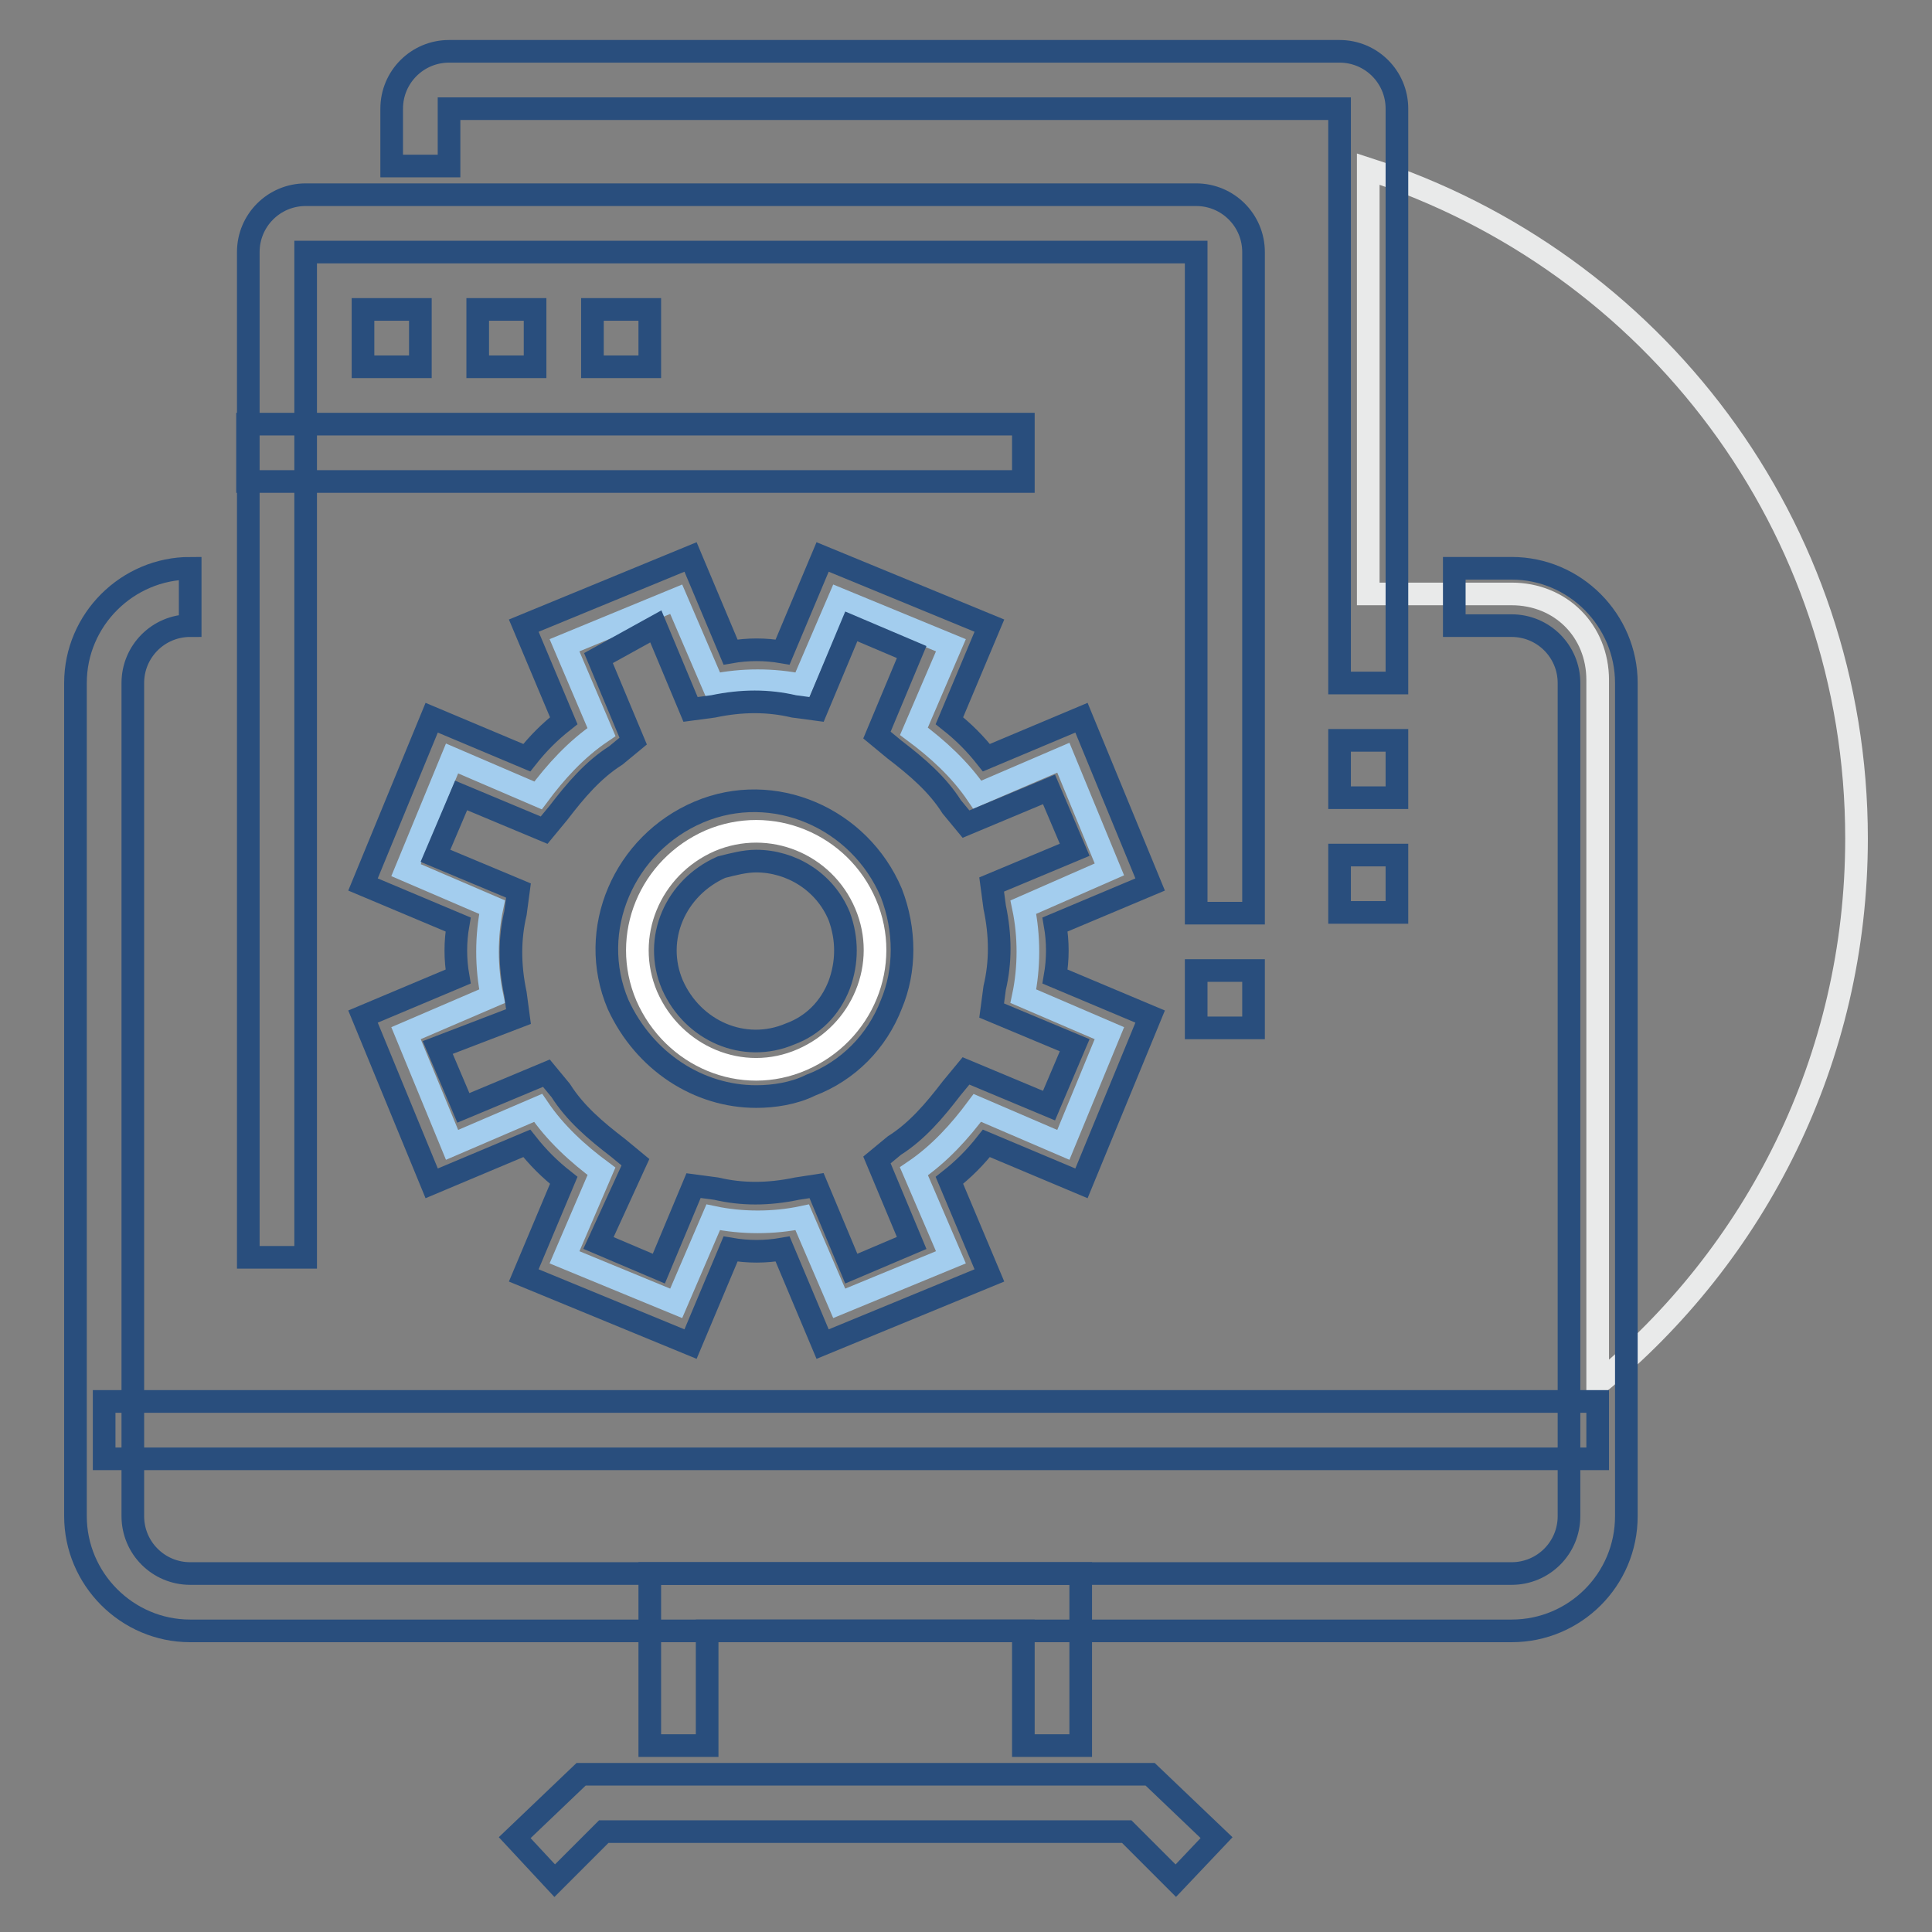
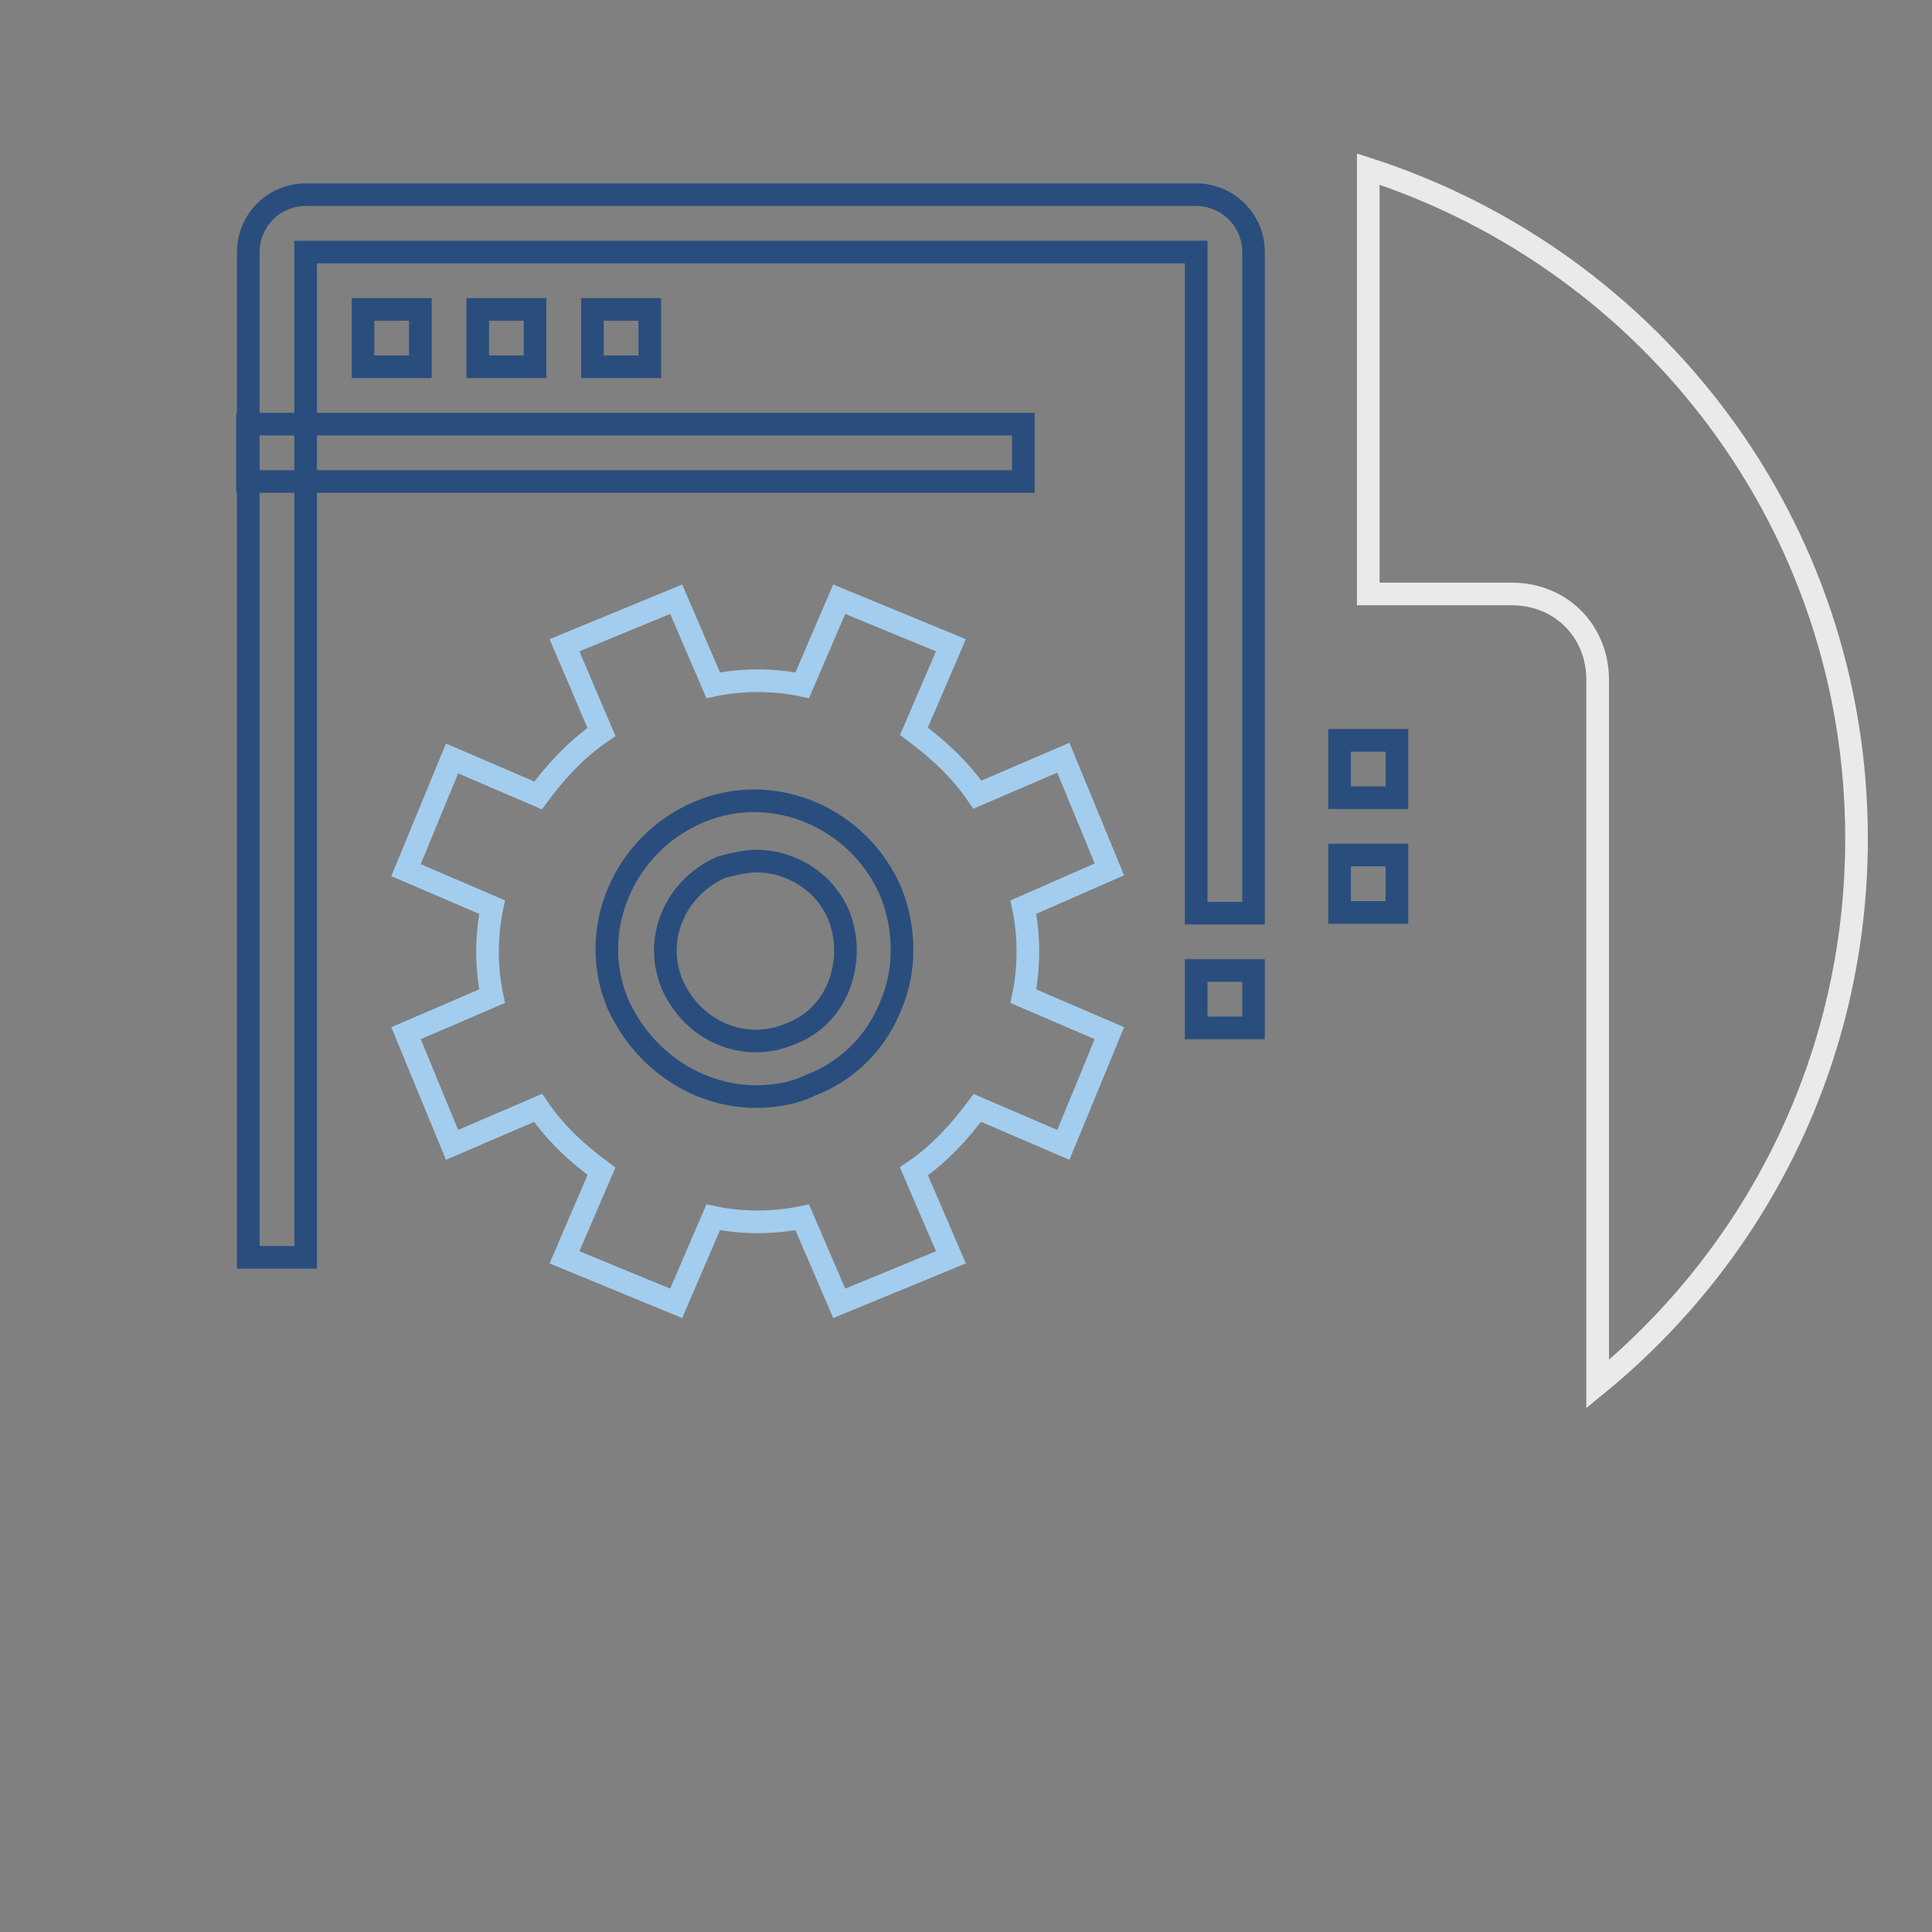
<svg xmlns="http://www.w3.org/2000/svg" version="1.1" x="0px" y="0px" viewBox="0 0 256 256" enable-background="new 0 0 256 256" xml:space="preserve">
  <rect x="0" y="0" width="256" height="256" fill="#808080" stroke="none" />
  <g>
    <path stroke-width="3" fill-opacity="0" stroke="#e9eaea" d="M181.3,22.4v56.3h19c6.5,0,11.4,4.9,11.4,11.4v93.3c20.9-17.1,34.3-43,34.3-72.3 C246,69.6,219,34.6,181.3,22.4z" />
-     <path stroke-width="3" fill-opacity="0" stroke="#294e7d" d="M200.3,216.1H25.2c-8.4,0-15.2-6.9-15.2-15.2V90.5c0-8.4,6.9-15.2,15.2-15.2v7.6c-4.2,0-7.6,3.4-7.6,7.6 v110.4c0,4.2,3.4,7.6,7.6,7.6h175.1c4.2,0,7.6-3.4,7.6-7.6V90.5c0-4.2-3.4-7.6-7.6-7.6h-7.6v-7.6h7.6c8.4,0,15.2,6.9,15.2,15.2 v110.4C215.5,209.3,208.7,216.1,200.3,216.1z" />
-     <path stroke-width="3" fill-opacity="0" stroke="#294e7d" d="M185.1,90.5h-7.6V14.4h-118V22h-7.6v-7.6c0-4.2,3.4-7.6,7.6-7.6h118c4.2,0,7.6,3.4,7.6,7.6V90.5z  M155.8,249.2l-6.5-6.5H80l-6.5,6.5l-5.3-5.7l8.8-8.4h75.4l8.8,8.4L155.8,249.2z M143.2,231.3h-7.6v-15.2H93.7v15.2h-7.6v-22.8 h57.1V231.3z M13.8,185.7h197.9v7.6H13.8V185.7z" />
    <path stroke-width="3" fill-opacity="0" stroke="#294e7d" d="M40.5,166.6h-7.6V33.4c0-4.2,3.4-7.6,7.6-7.6h118c4.2,0,7.6,3.4,7.6,7.6V121h-7.6V33.4h-118V166.6z" />
    <path stroke-width="3" fill-opacity="0" stroke="#294e7d" d="M32.8,56.2h102.8v7.6H32.8V56.2z M48.1,41h7.6v7.6h-7.6V41z M63.3,41h7.6v7.6h-7.6V41z M78.5,41h7.6v7.6 h-7.6V41z M158.5,128.6h7.6v7.6h-7.6V128.6z M177.5,113.3h7.6v7.6h-7.6V113.3z M177.5,98.1h7.6v7.6h-7.6V98.1z" />
    <path stroke-width="3" fill-opacity="0" stroke="#a3cdee" d="M147,115.2l-6.1-14.8l-11.4,4.9c-2.3-3.4-5.3-6.1-8.4-8.4l4.9-11.4l-14.8-6.1l-4.9,11.4 c-3.8-0.8-8-0.8-11.8,0l-4.9-11.4l-14.8,6.1L79.7,97c-3.4,2.3-6.1,5.3-8.4,8.4l-11.4-4.9l-6.1,14.8l11.4,4.9c-0.8,3.8-0.8,8,0,11.8 l-11.4,4.9l6.1,14.8l11.4-4.9c2.3,3.4,5.3,6.1,8.4,8.4l-4.9,11.4l14.8,6.1l4.9-11.4c3.8,0.8,8,0.8,11.8,0l4.9,11.4l14.8-6.1 l-4.9-11.4c3.4-2.3,6.1-5.3,8.4-8.4l11.4,4.9l6.1-14.8l-11.4-4.9c0.8-3.8,0.8-8,0-11.8L147,115.2z" />
-     <path stroke-width="3" fill-opacity="0" stroke="#294e7d" d="M91.5,178.1l-22.1-9.1l5.3-12.6c-1.9-1.5-3.4-3-4.9-4.9l-12.6,5.3l-9.1-22.1l12.6-5.3 c-0.4-2.3-0.4-4.6,0-6.9l-12.6-5.3l9.1-22.1l12.6,5.3c1.5-1.9,3-3.4,4.9-4.9l-5.3-12.6l22.1-9.1l5.3,12.6c2.3-0.4,4.6-0.4,6.9,0 l5.3-12.6l22.1,9.1l-5.3,12.6c1.9,1.5,3.4,3,4.9,4.9l12.6-5.3l9.1,22.1l-12.6,5.3c0.4,2.3,0.4,4.6,0,6.9l12.6,5.3l-9.1,22.1 l-12.6-5.3c-1.5,1.9-3,3.4-4.9,4.9l5.3,12.6l-22.1,9.1l-5.3-12.6c-2.3,0.4-4.6,0.4-6.9,0L91.5,178.1z M108.2,157.1l4.6,11l8-3.4 l-4.6-11l2.3-1.9c3-1.9,5.3-4.6,7.6-7.6l1.9-2.3l11,4.6l3.4-8l-11-4.6l0.4-3c0.8-3.4,0.8-6.9,0-10.7l-0.4-3l11-4.6l-3.4-8l-11,4.6 l-1.9-2.3c-1.9-3-4.6-5.3-7.6-7.6l-2.3-1.9l4.6-11l-8-3.4l-4.6,11l-3-0.4c-3.4-0.8-6.9-0.8-10.7,0l-3,0.4l-4.6-11l-7.6,4.2l4.6,11 l-2.3,1.9c-3,1.9-5.3,4.6-7.6,7.6l-1.9,2.3l-11-4.6l-3.4,8l11,4.6l-0.4,3c-0.8,3.4-0.8,6.9,0,10.7l0.4,3L58,138.8l3.4,8l11-4.6 l1.9,2.3c1.9,3,4.6,5.3,7.6,7.6l2.3,1.9l-4.9,10.7l8,3.4l4.6-11l3,0.4c3.4,0.8,6.9,0.8,10.7,0L108.2,157.1z" />
-     <path stroke-width="3" fill-opacity="0" stroke="#ffffff" d="M114.7,119.8c3.4,8-0.4,17.1-8.4,20.6S89.2,140,85.7,132c-3.4-8,0.4-17.1,8.4-20.6 C102.1,108,111.3,111.8,114.7,119.8z" />
    <path stroke-width="3" fill-opacity="0" stroke="#294e7d" d="M100.2,145.3c-7.6,0-14.8-4.6-18.3-12.2c-4.2-9.9,0.8-21.3,10.7-25.5c9.9-4.2,21.3,0.8,25.5,10.7 c1.9,4.9,1.9,10.3,0,14.8c-1.9,4.9-5.7,8.8-10.7,10.7C105.2,144.9,102.5,145.3,100.2,145.3z M100.2,114.1c-1.5,0-3,0.4-4.6,0.8 c-6.1,2.7-9.1,9.5-6.5,15.6c2.7,6.1,9.5,9.1,15.6,6.5c3-1.1,5.3-3.4,6.5-6.5c1.1-3,1.1-6.1,0-9.1 C109.3,116.8,104.8,114.1,100.2,114.1z" />
  </g>
</svg>